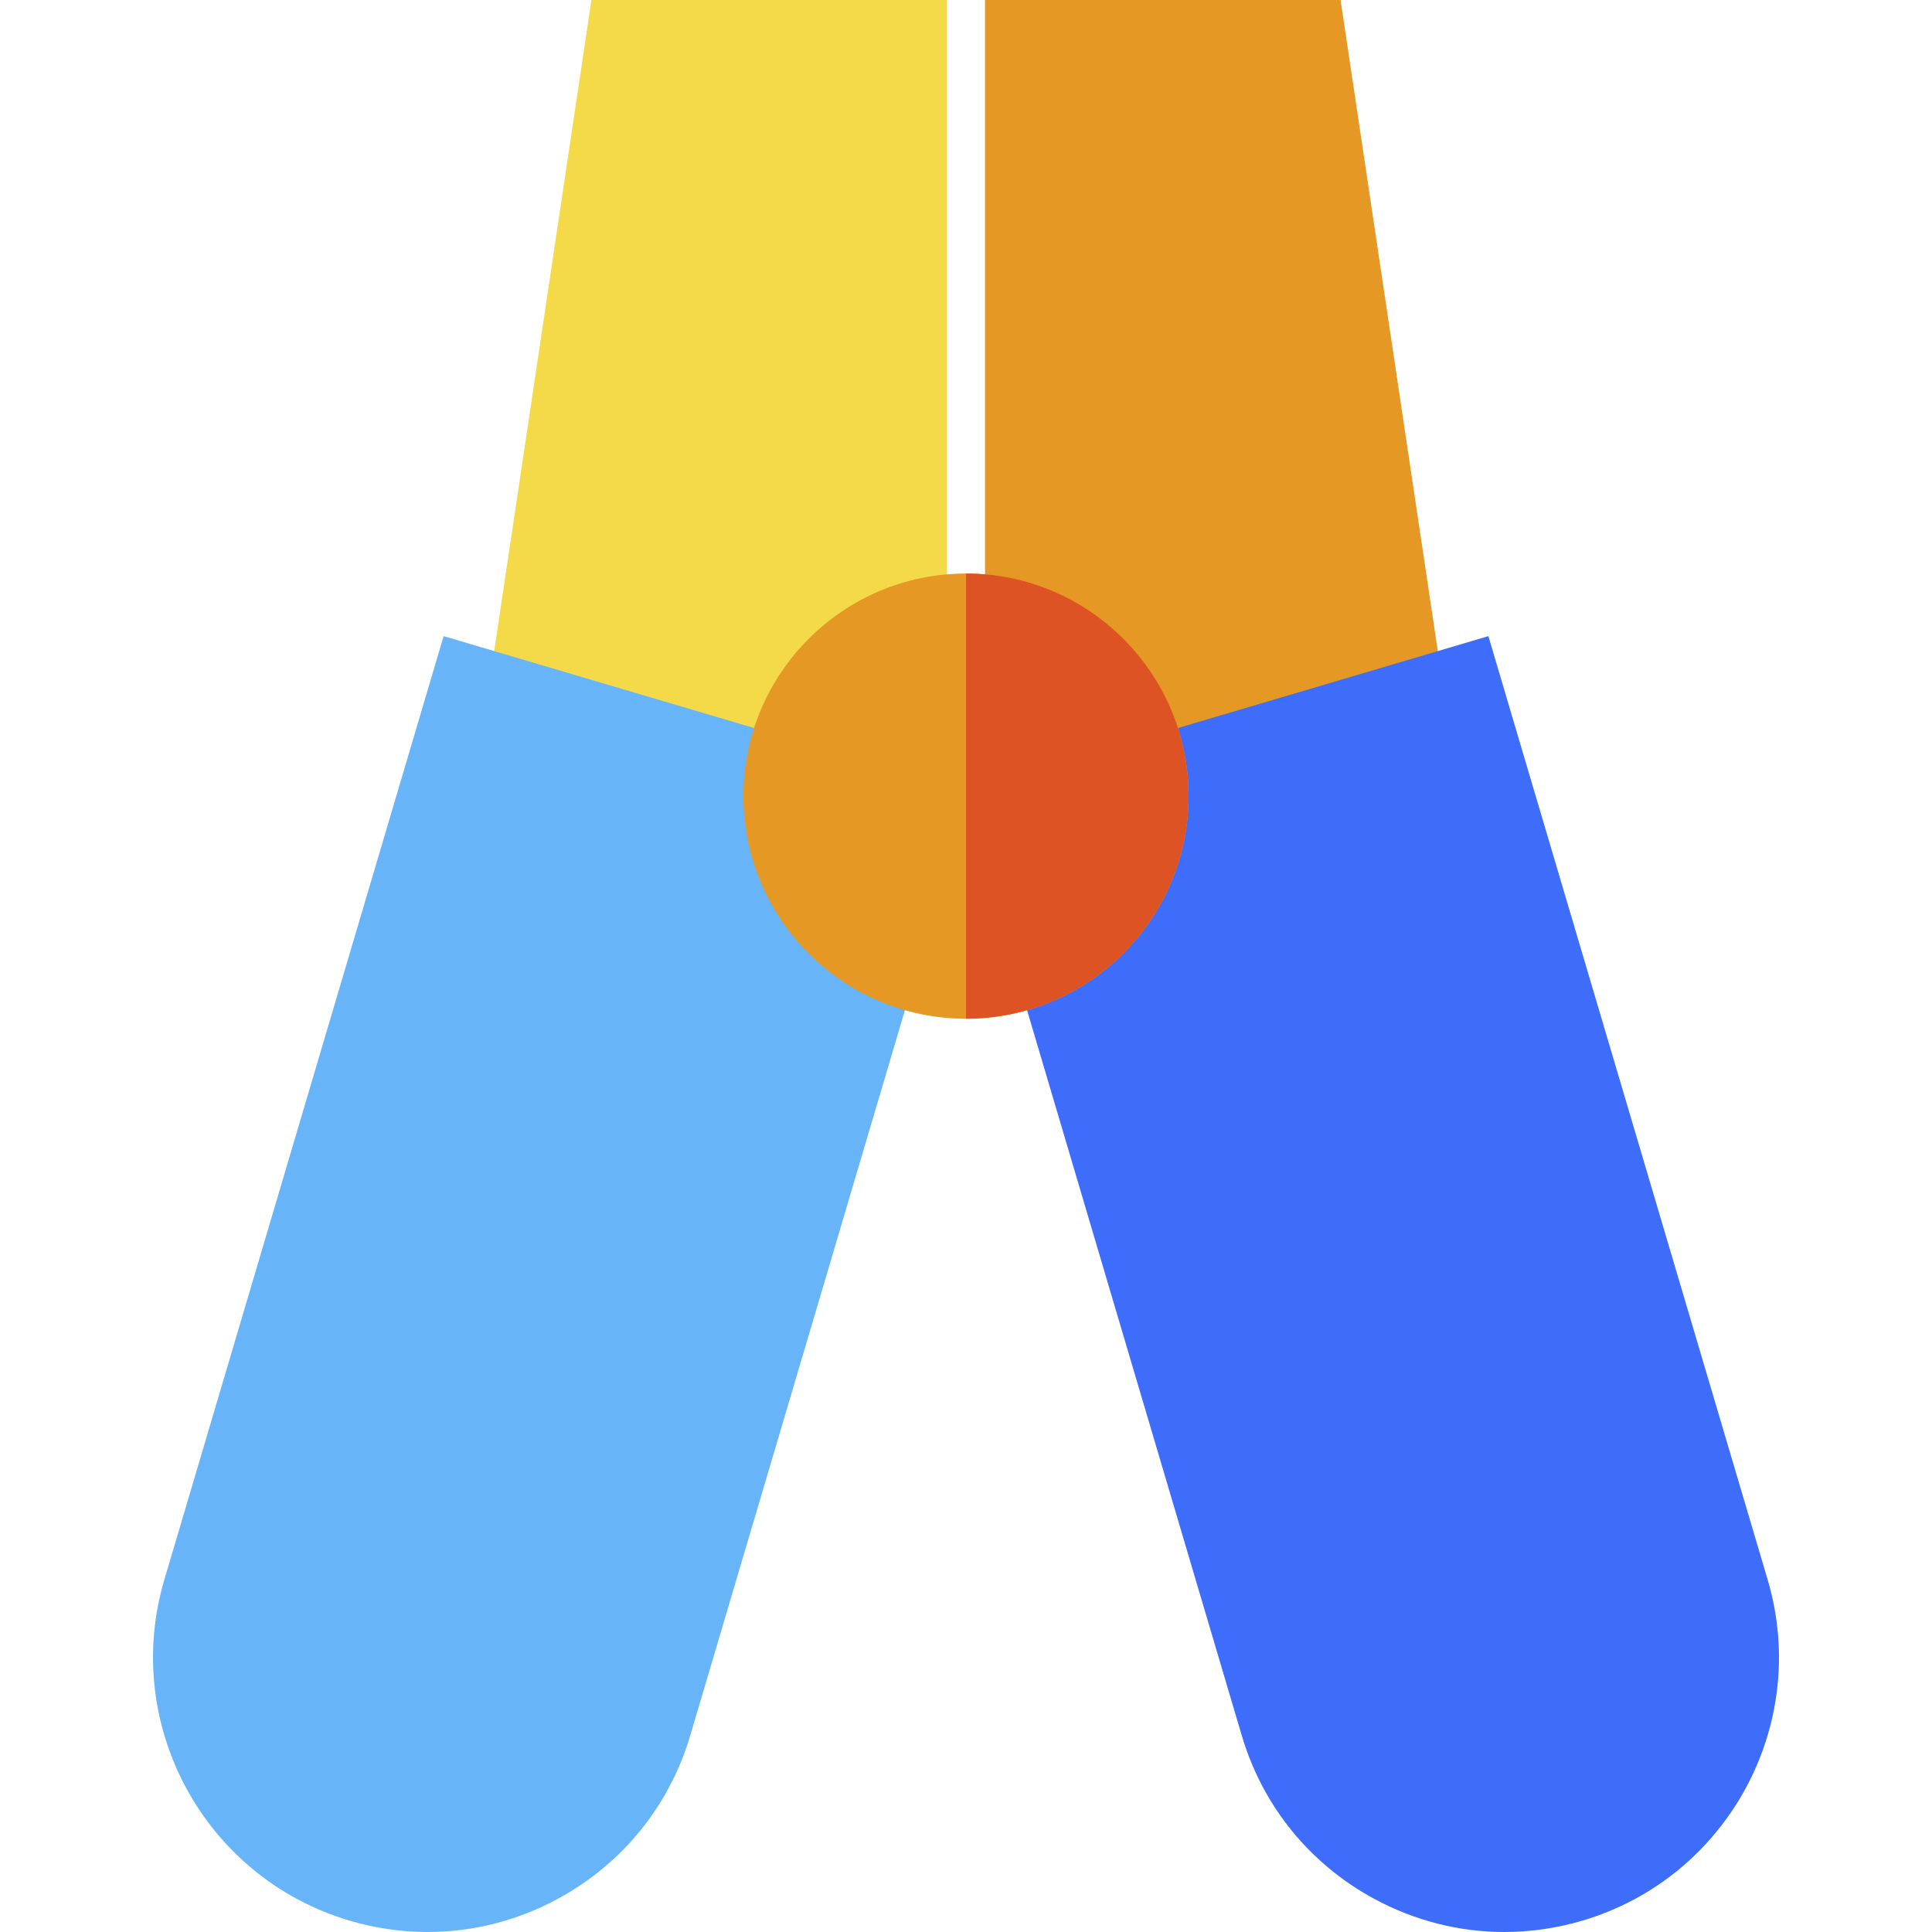
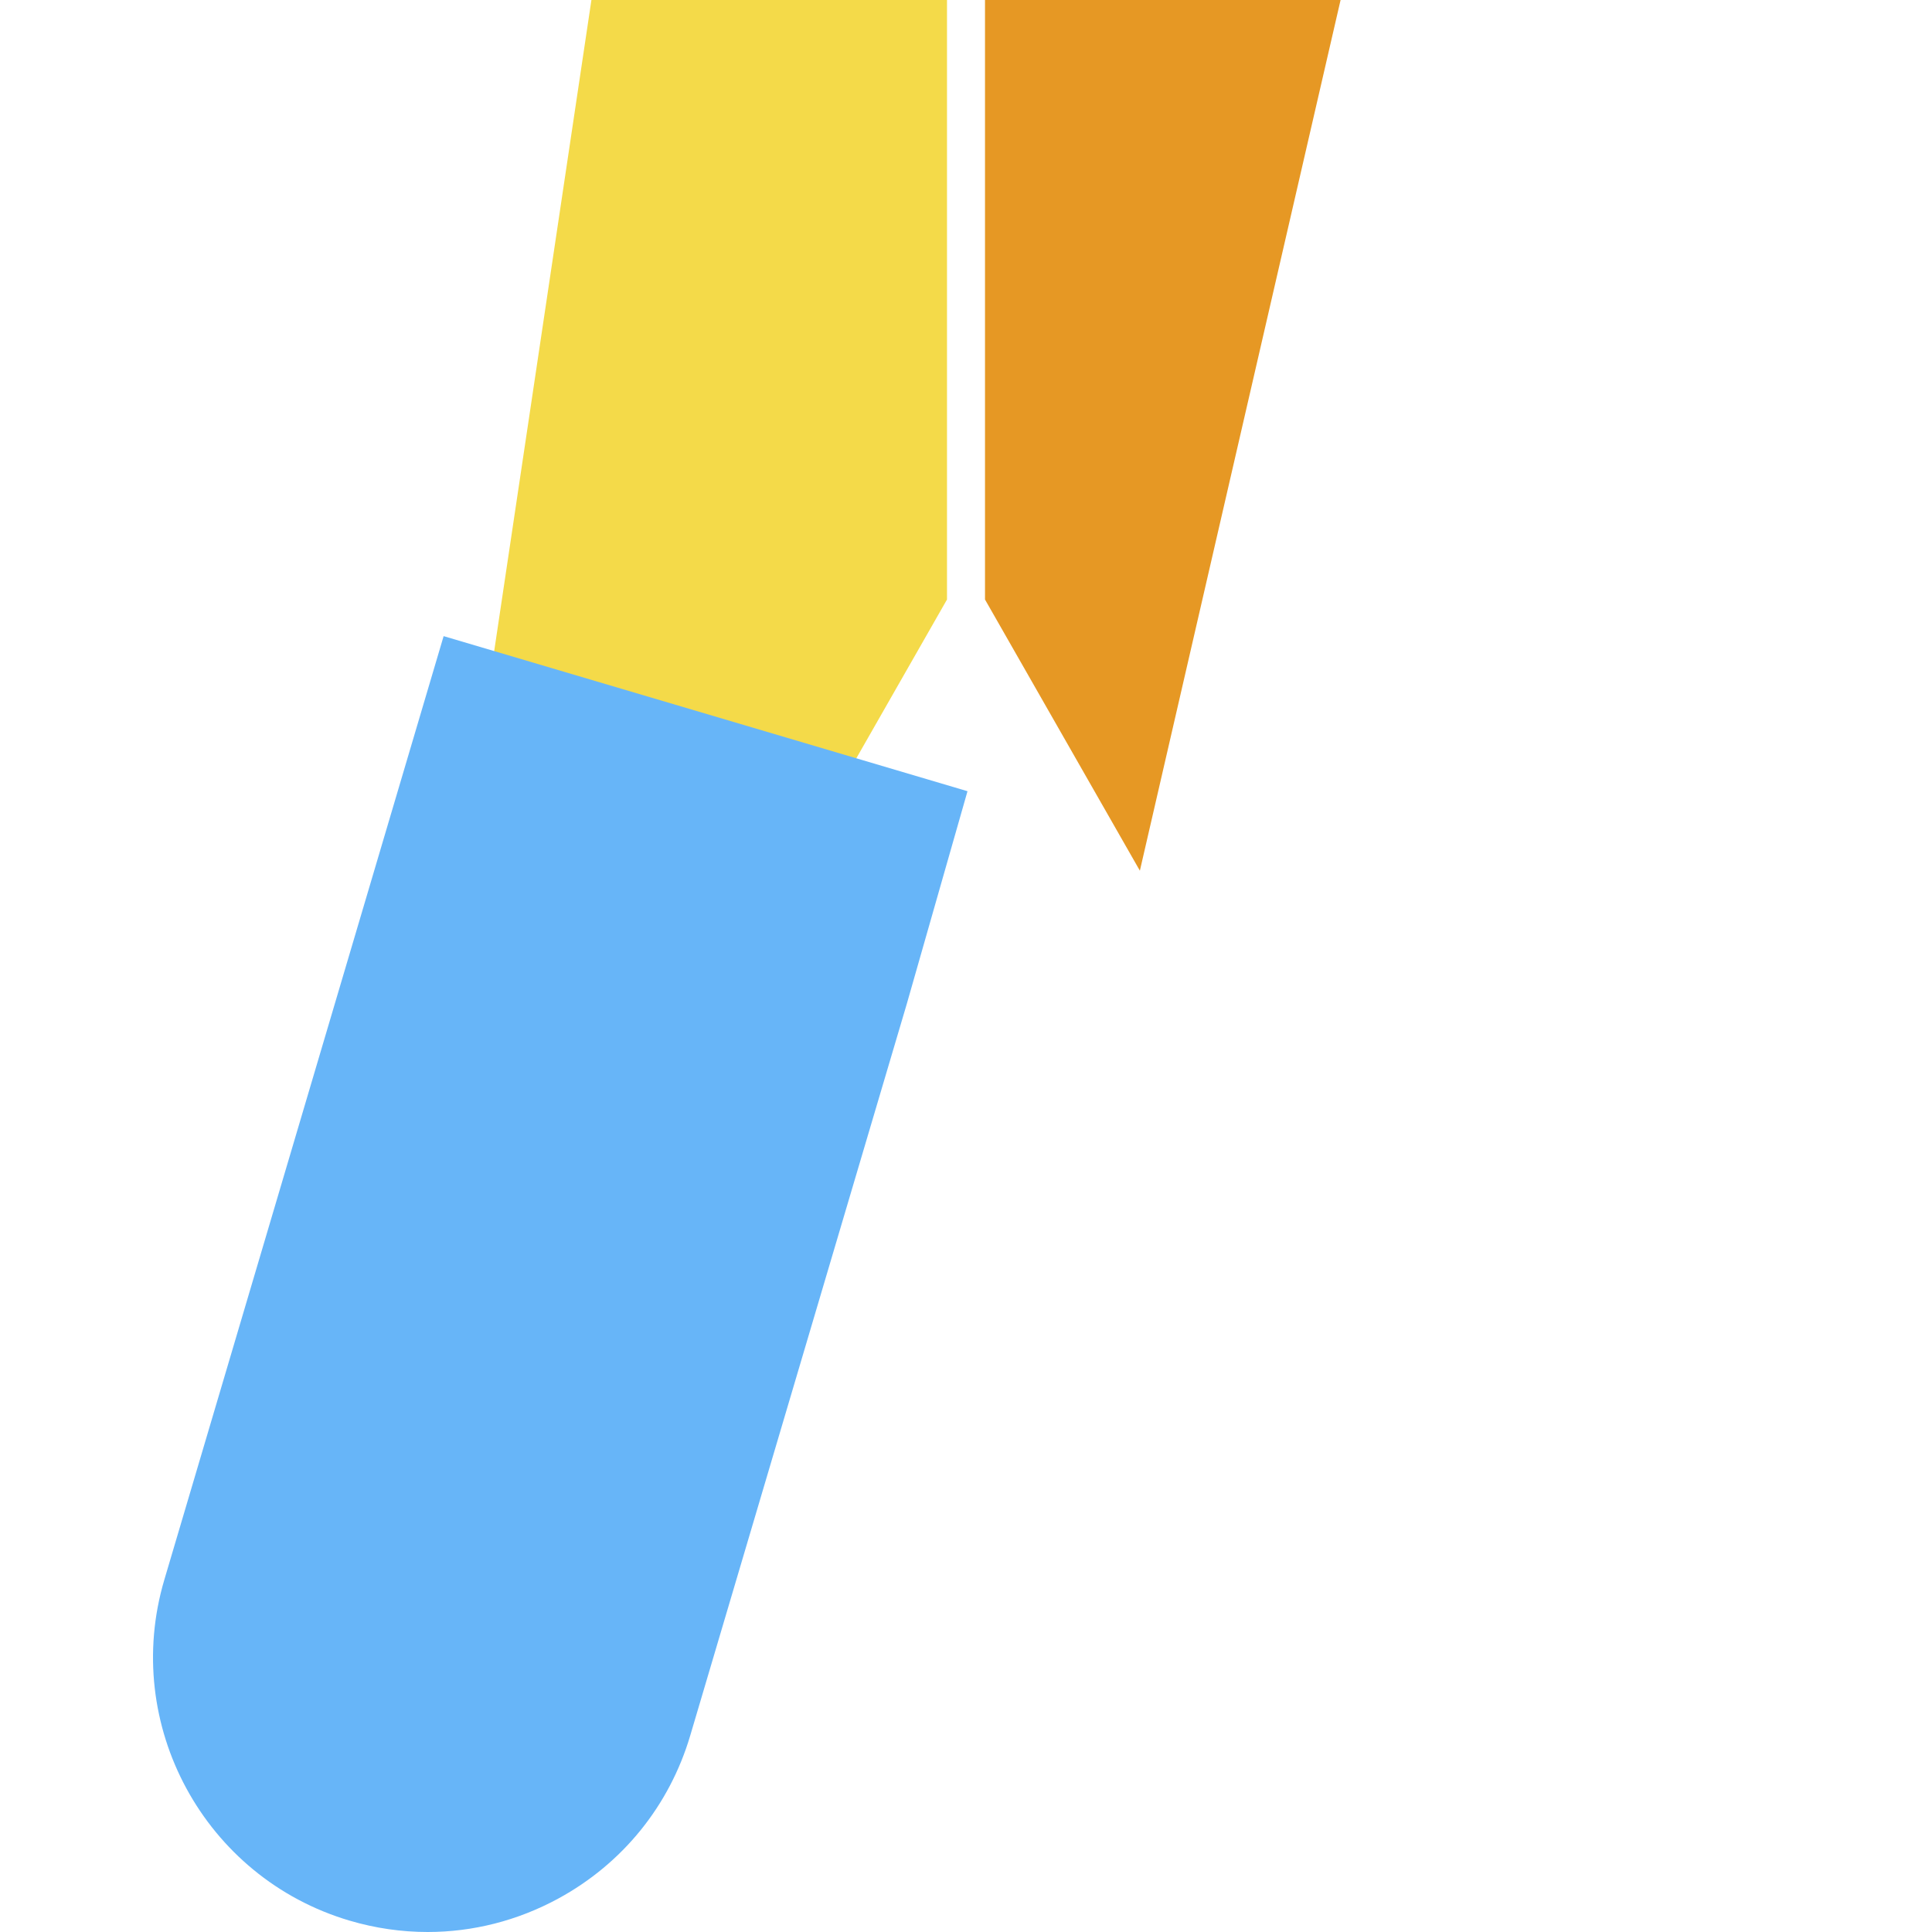
<svg xmlns="http://www.w3.org/2000/svg" height="800px" width="800px" version="1.1" id="Layer_1" viewBox="0 0 512 512" xml:space="preserve">
  <path style="fill:#F4DA49;" d="M209.921,230.743l-83.936-24.847L156.733,0h94.232v158.879L209.921,230.743z" />
-   <path style="fill:#E69824;" d="M302.079,230.743l-41.044-71.864V0h94.233l30.747,205.896L302.079,230.743z" />
+   <path style="fill:#E69824;" d="M302.079,230.743l-41.044-71.864V0h94.233L302.079,230.743z" />
  <path style="fill:#67B5F8;" d="M113.335,512c-6.93,0-13.897-1.002-20.729-3.024c-38.424-11.375-60.434-51.891-49.06-90.317  l74.019-250.078l138.833,41.098l-16.1,56.399l-57.373,193.836c-5.509,18.616-17.939,33.971-34.998,43.238  C137.129,509.017,125.291,512,113.335,512z" />
-   <path style="fill:#3D6DFA;" d="M398.664,512c-11.957,0-23.793-2.982-34.593-8.848c-17.059-9.267-29.489-24.623-34.997-43.239  l-57.419-193.99l-16.054-56.243l138.833-41.098l74.019,250.078c11.374,38.426-10.636,78.942-49.061,90.317  C412.564,510.998,405.592,512,398.664,512z" />
-   <path style="fill:#E69824;" d="M256.001,269.974c-32.526,0-58.989-26.464-58.989-58.992c0-32.527,26.463-58.991,58.989-58.991  c32.526,0,58.989,26.464,58.989,58.991C314.99,243.51,288.527,269.974,256.001,269.974z" />
-   <path style="fill:#DD5323;" d="M256.001,269.974c0-29.606,0-107.727,0-117.984c32.526,0,58.989,26.464,58.989,58.991  C314.99,243.51,288.527,269.974,256.001,269.974z" />
</svg>